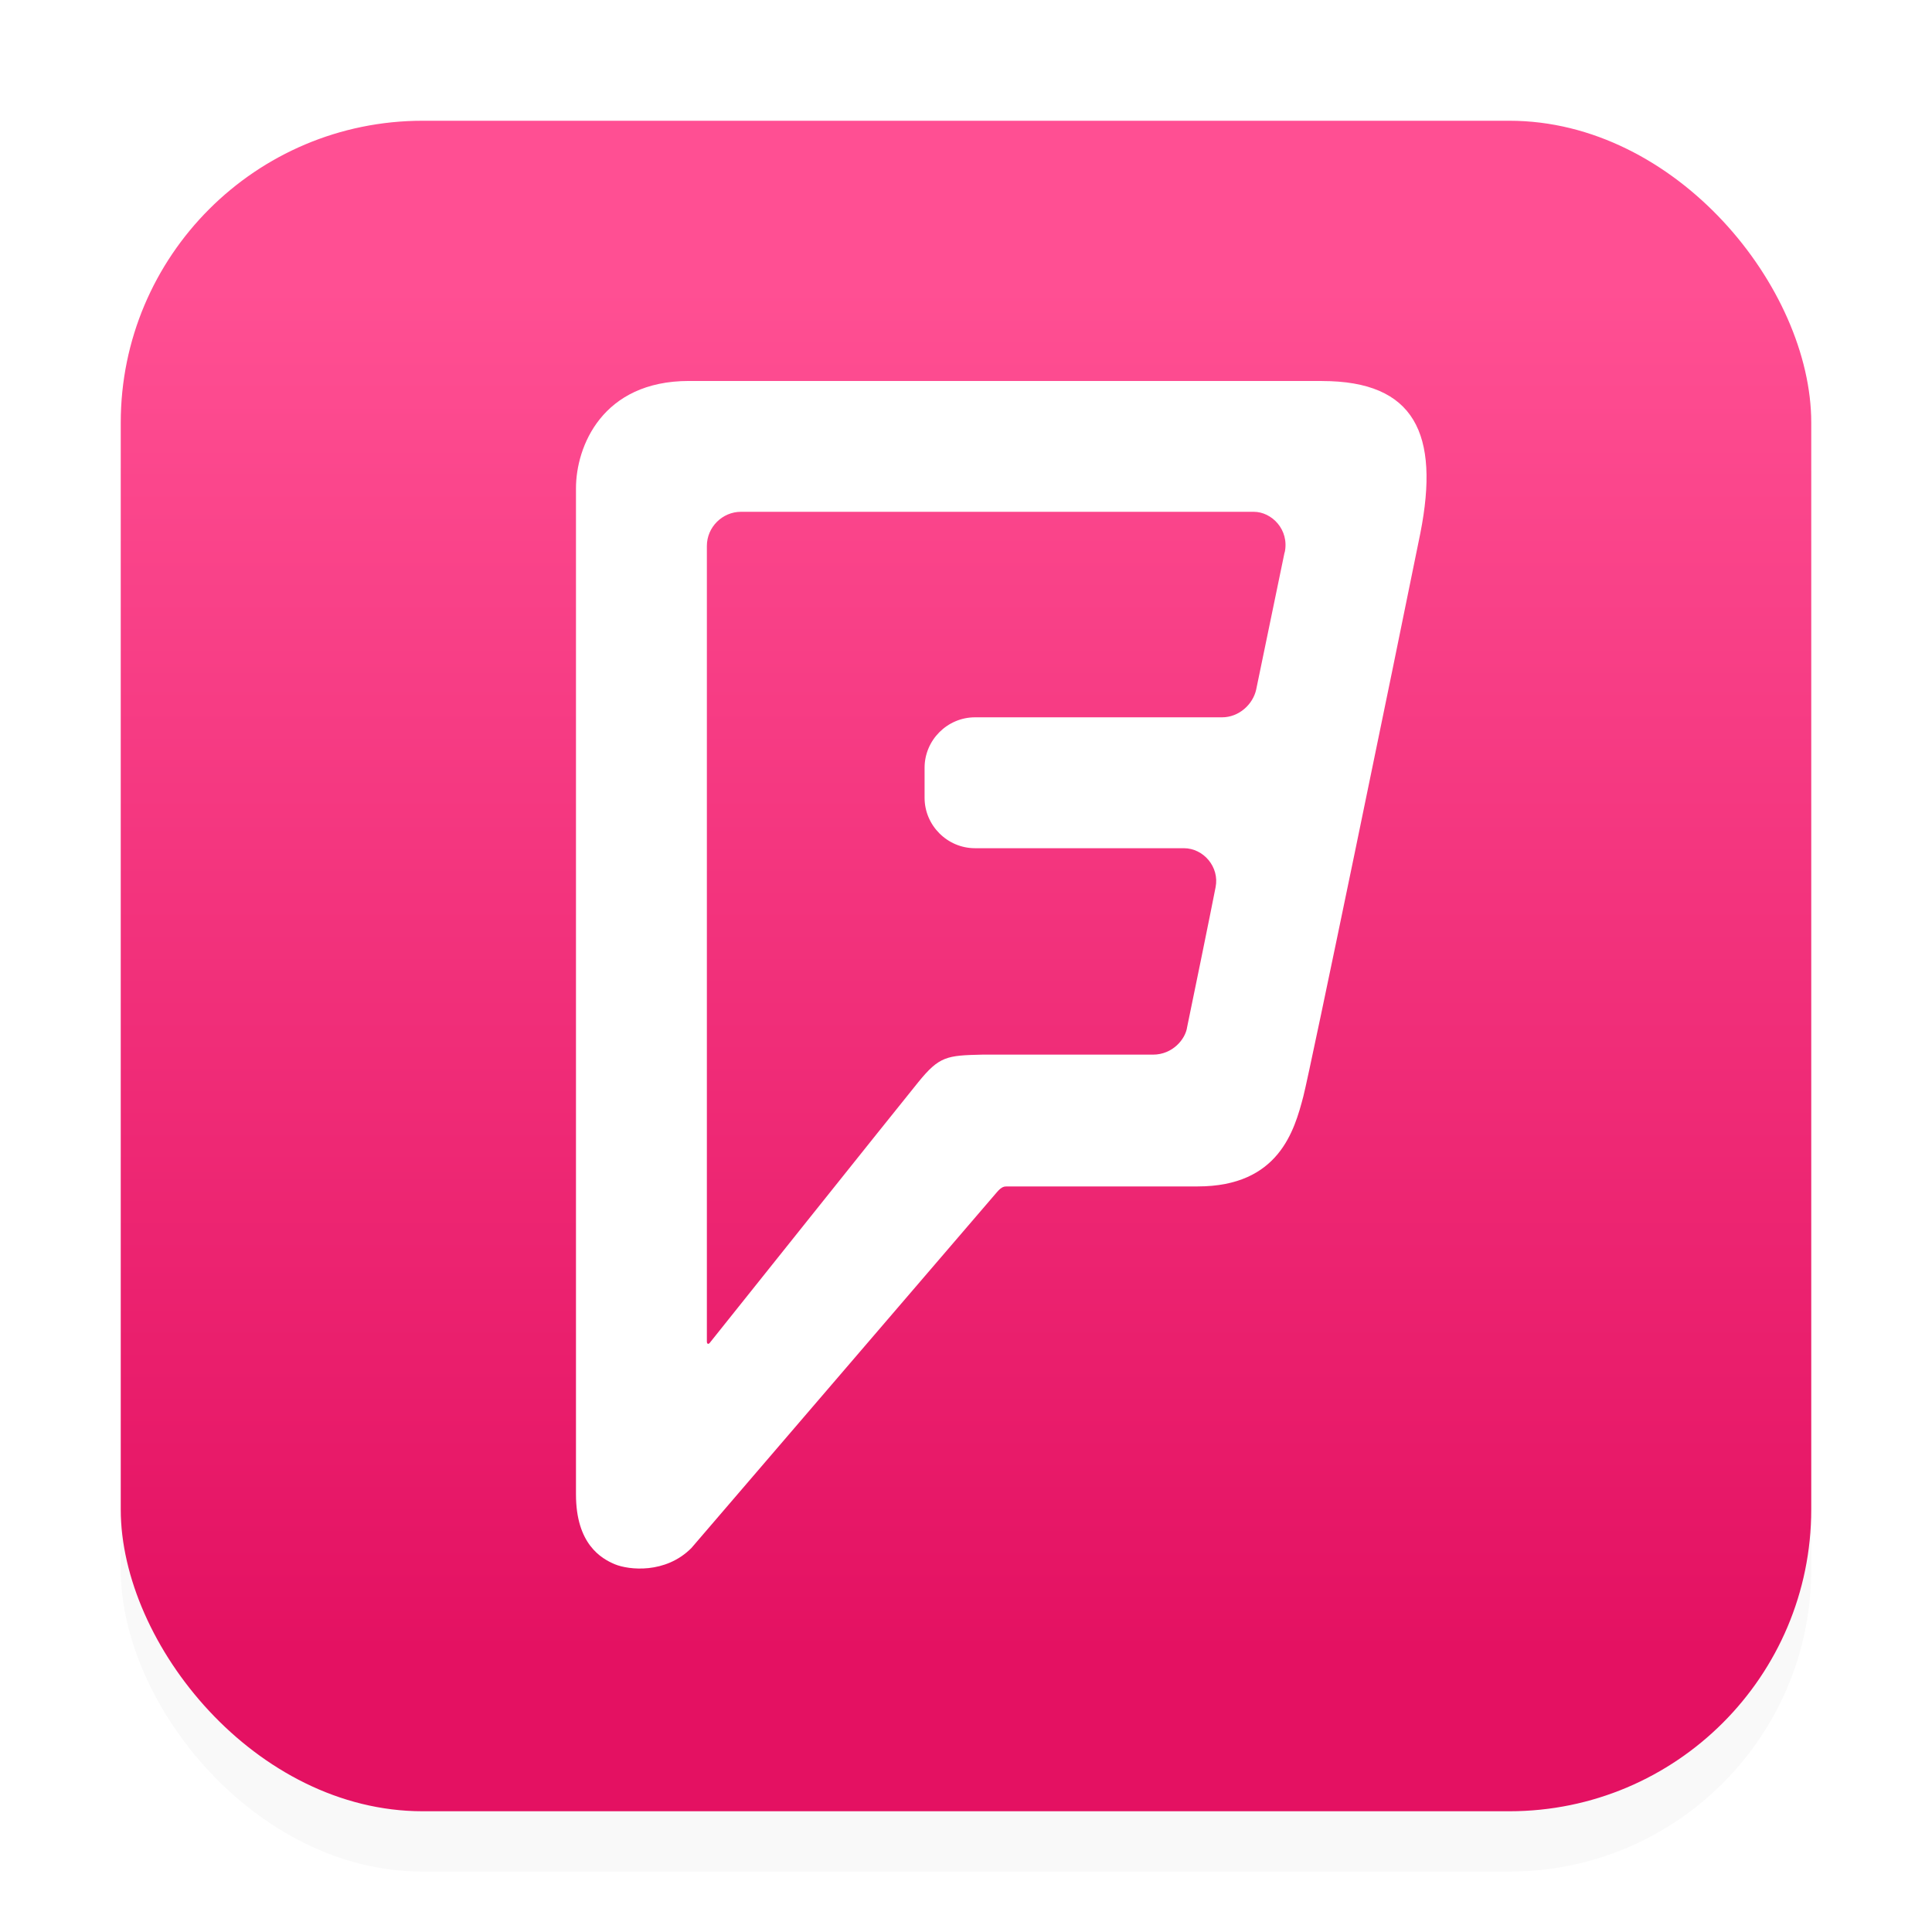
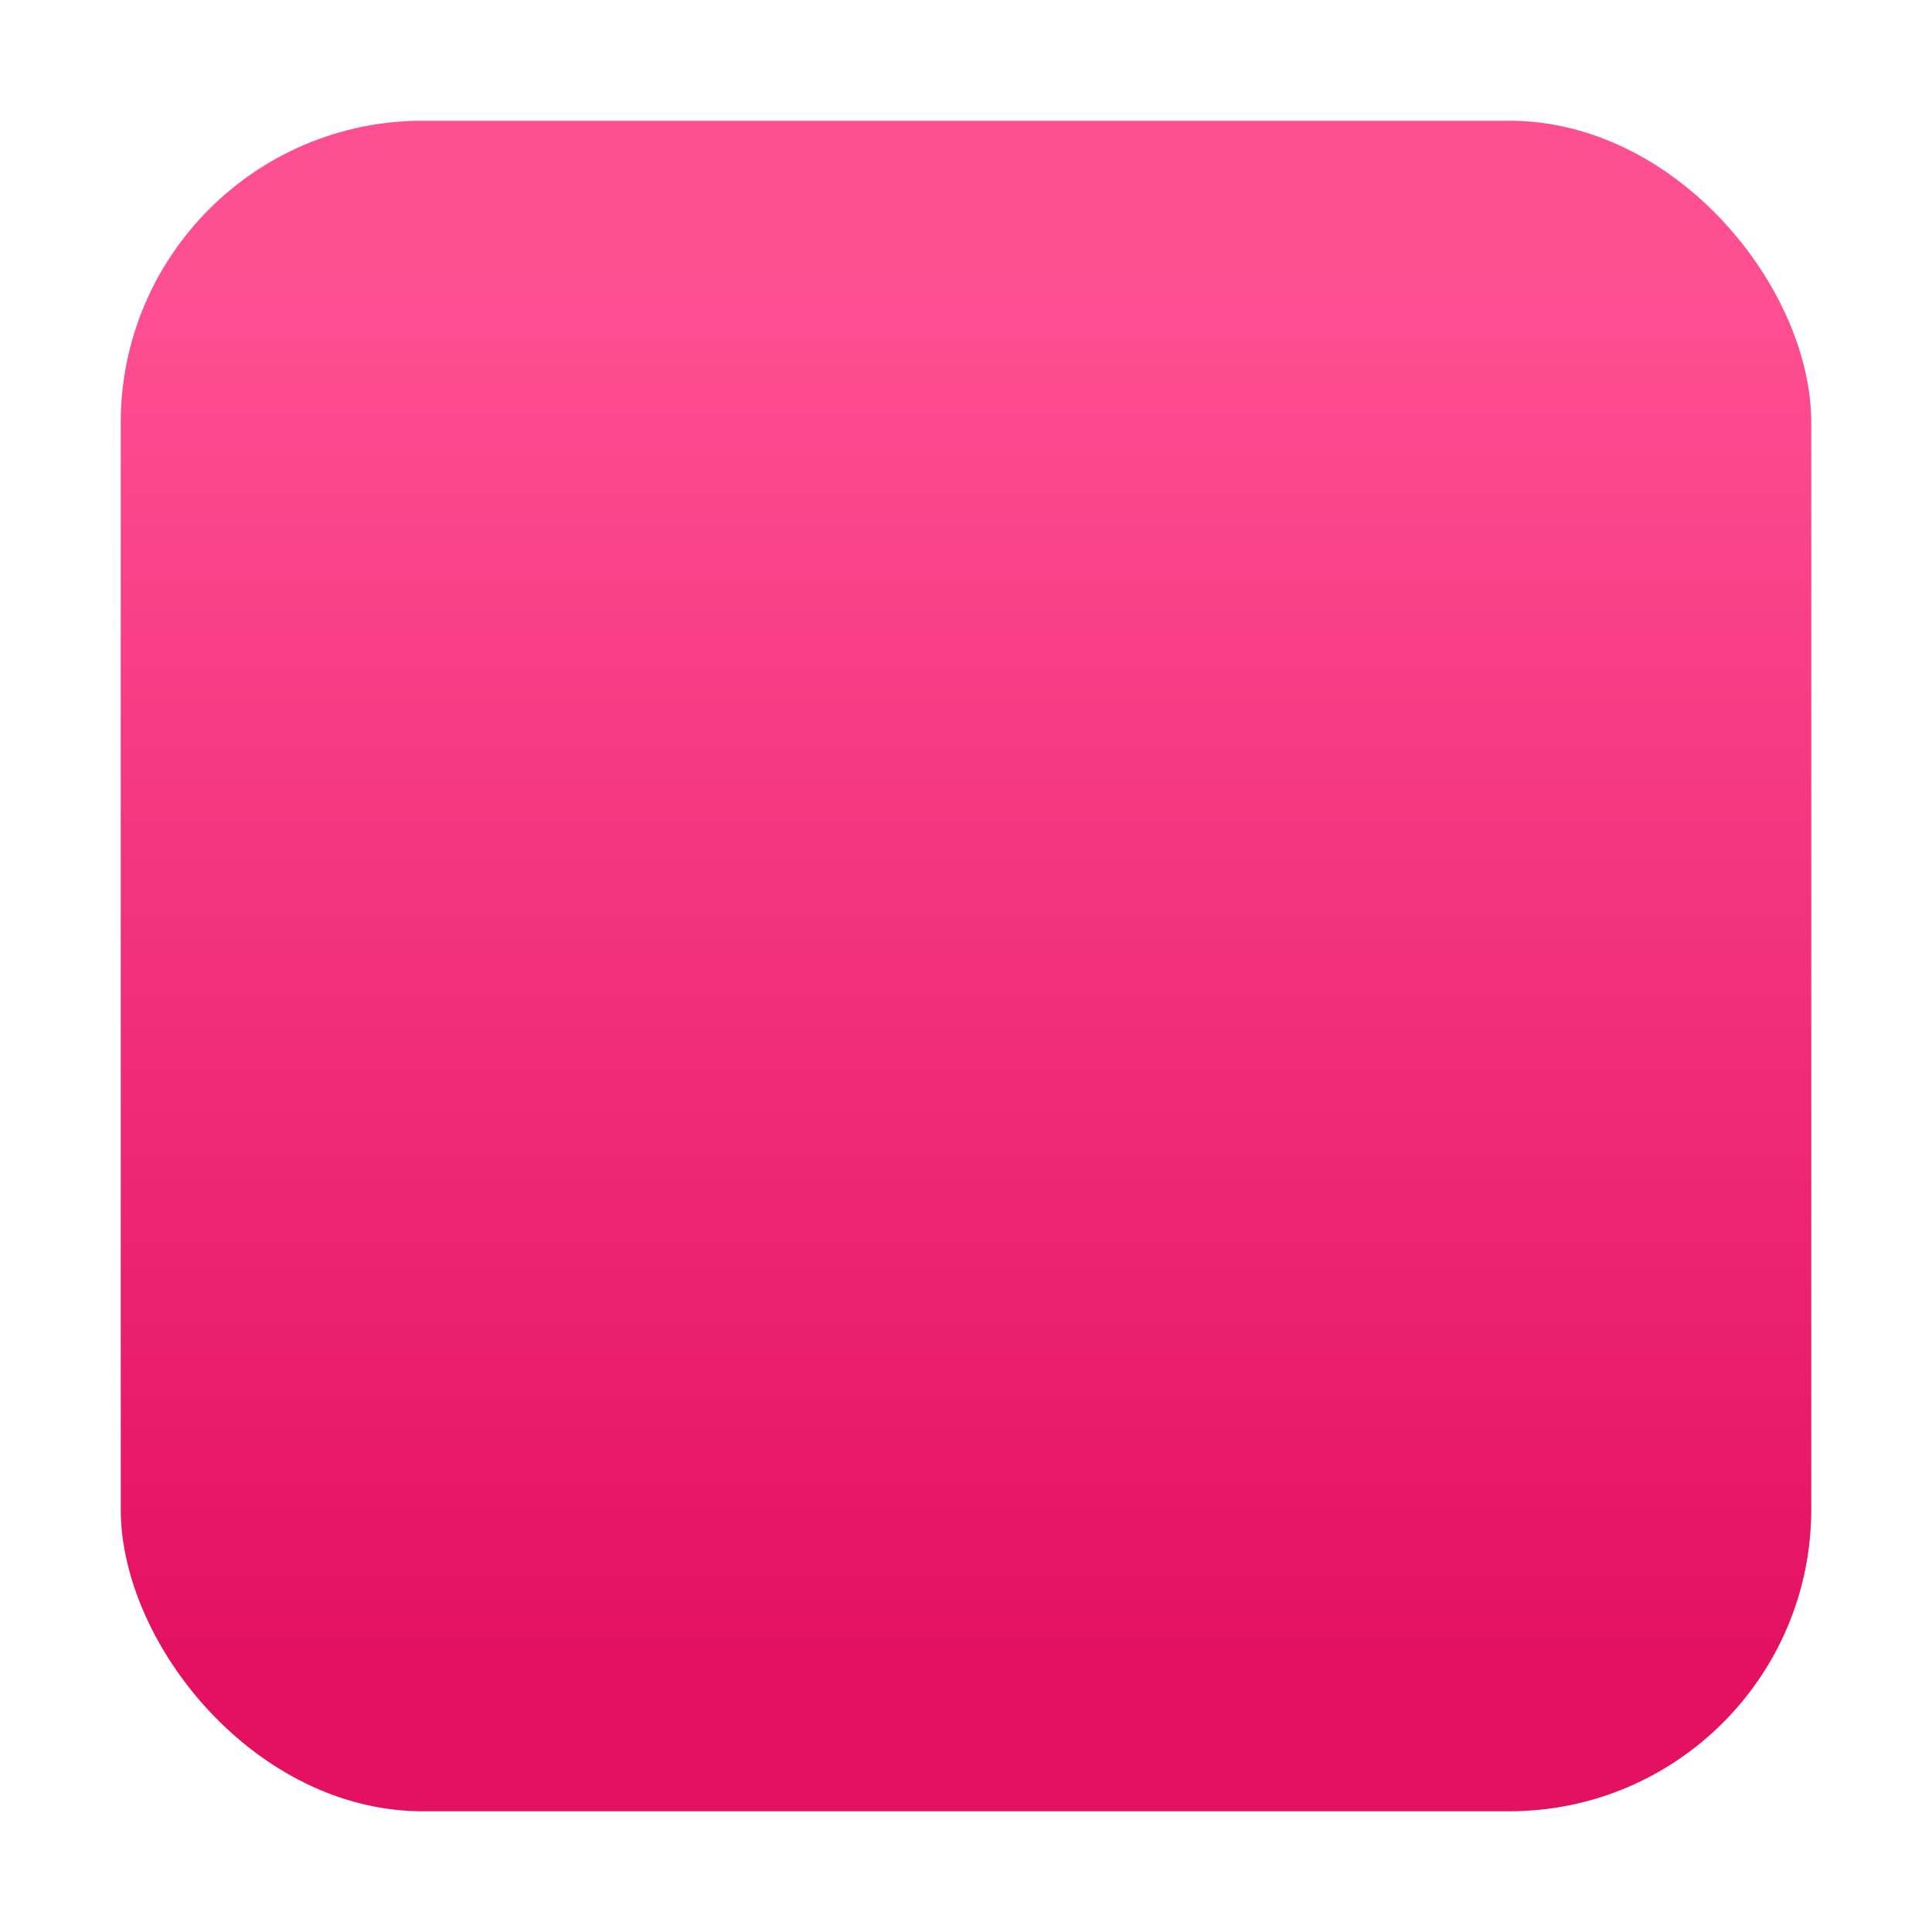
<svg xmlns="http://www.w3.org/2000/svg" width="32" height="32" enable-background="new" version="1.0" viewBox="0 0 32 32">
  <title>Adwaita Icon Template</title>
  <defs>
    <filter id="filter975" x="-.048" y="-.048" width="1.096" height="1.096" color-interpolation-filters="sRGB">
      <feGaussianBlur stdDeviation="0.56" />
    </filter>
    <linearGradient id="linearGradient880" x1="14.361" x2="14.361" y1="27.368" y2="4.761" gradientUnits="userSpaceOnUse">
      <stop stop-color="#e41162" offset="0" />
      <stop stop-color="#ff4f93" offset="1" />
    </linearGradient>
  </defs>
-   <rect x="2" y="3" width="28" height="28" rx="5" ry="5" color="#000000" enable-background="accumulate" filter="url(#filter975)" opacity=".15" />
  <rect x="2" y="2" width="28" height="28" rx="5" ry="5" color="#000000" enable-background="accumulate" fill="url(#linearGradient880)" />
-   <path d="m21.277 9.148-0.471 2.275c-0.054 0.242-0.283 0.458-0.565 0.458h-4.092c-0.458 0-0.835 0.377-0.835 0.835v0.498c0 0.458 0.377 0.835 0.835 0.835h3.46c0.323 0 0.592 0.31 0.525 0.646-0.067 0.35-0.431 2.127-0.471 2.315-0.027 0.202-0.242 0.458-0.565 0.458h-2.827c-0.592 0.013-0.713 0.027-1.063 0.458-0.35 0.431-3.446 4.308-3.446 4.308-0.027 0.04-0.054 0.027-0.054-0.013v-13.179c0-0.31 0.256-0.565 0.565-0.565h8.494c0.296 0 0.592 0.296 0.512 0.673m0.619-2.84h-10.487c-1.44 0-1.871 1.09-1.871 1.777v16.665c0 0.821 0.417 1.063 0.646 1.158 0.229 0.094 0.835 0.162 1.265-0.269 0 0 4.981-5.802 5.062-5.896 0.081-0.094 0.121-0.094 0.175-0.094h3.15c1.346 0 1.602-0.929 1.75-1.494 0.121-0.471 1.508-7.202 1.938-9.329 0.323-1.642-0.094-2.517-1.629-2.517" enable-background="new" fill="#fff" stroke-width=".269" />
</svg>